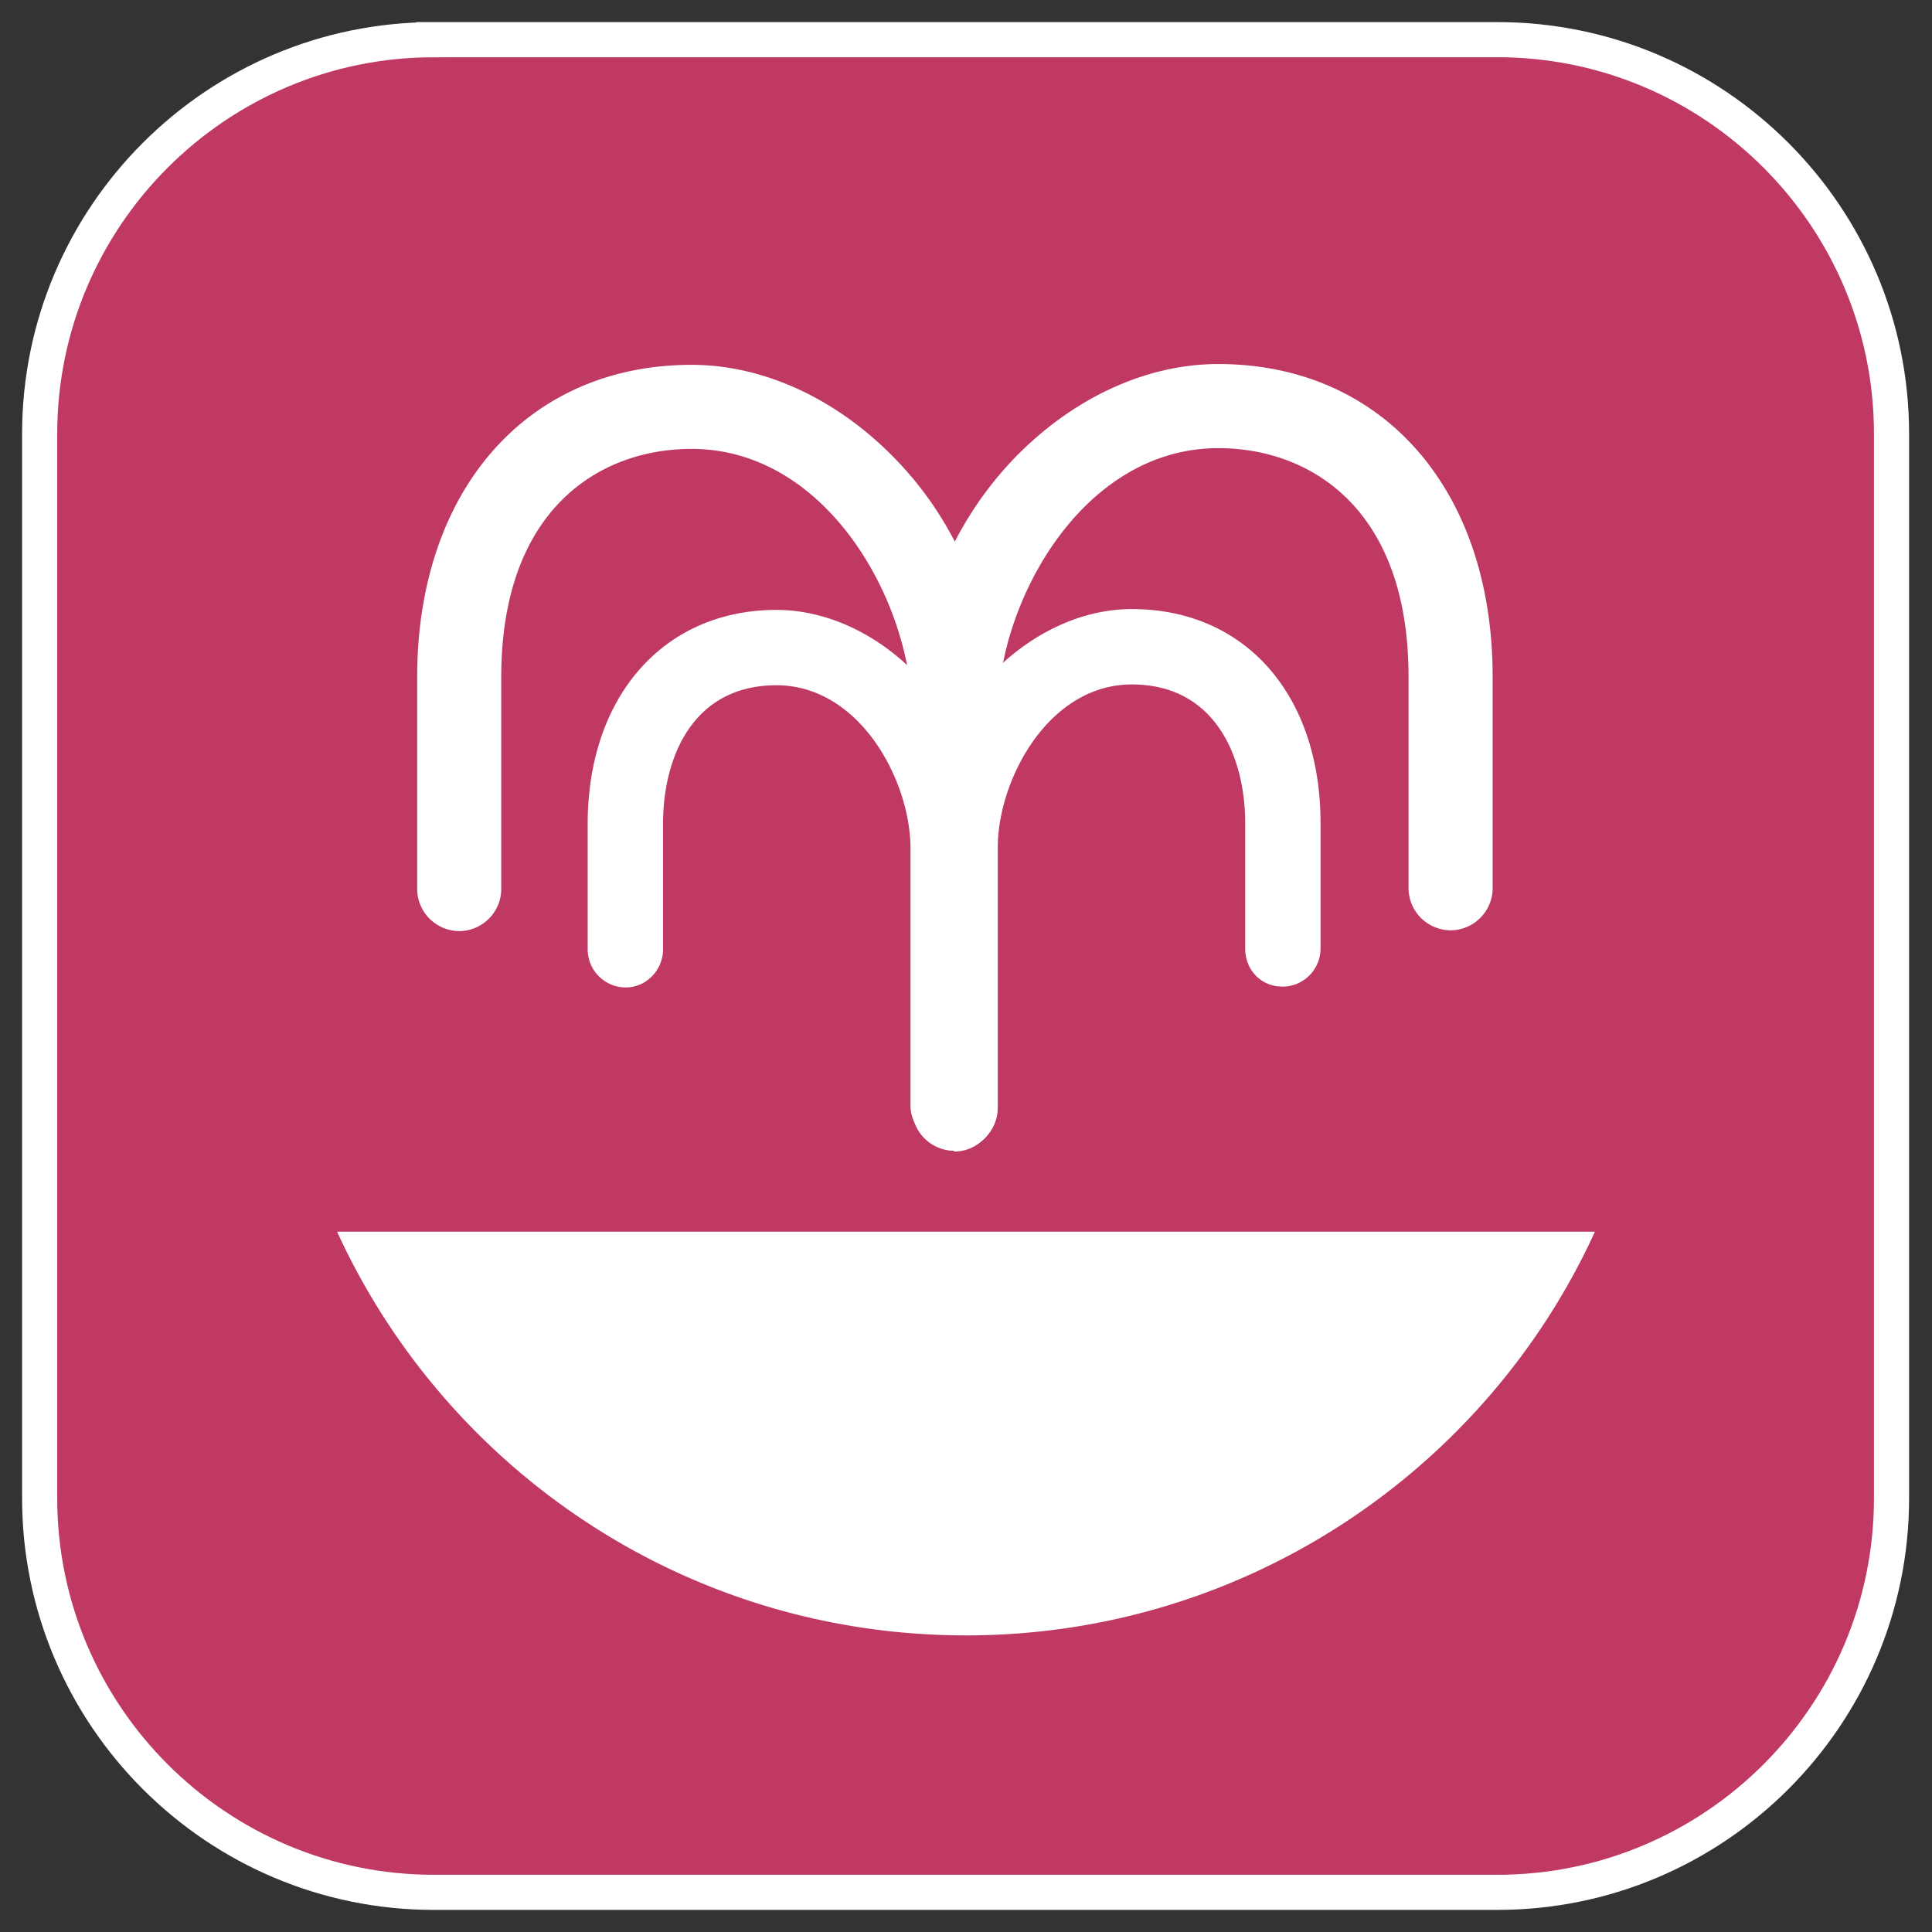
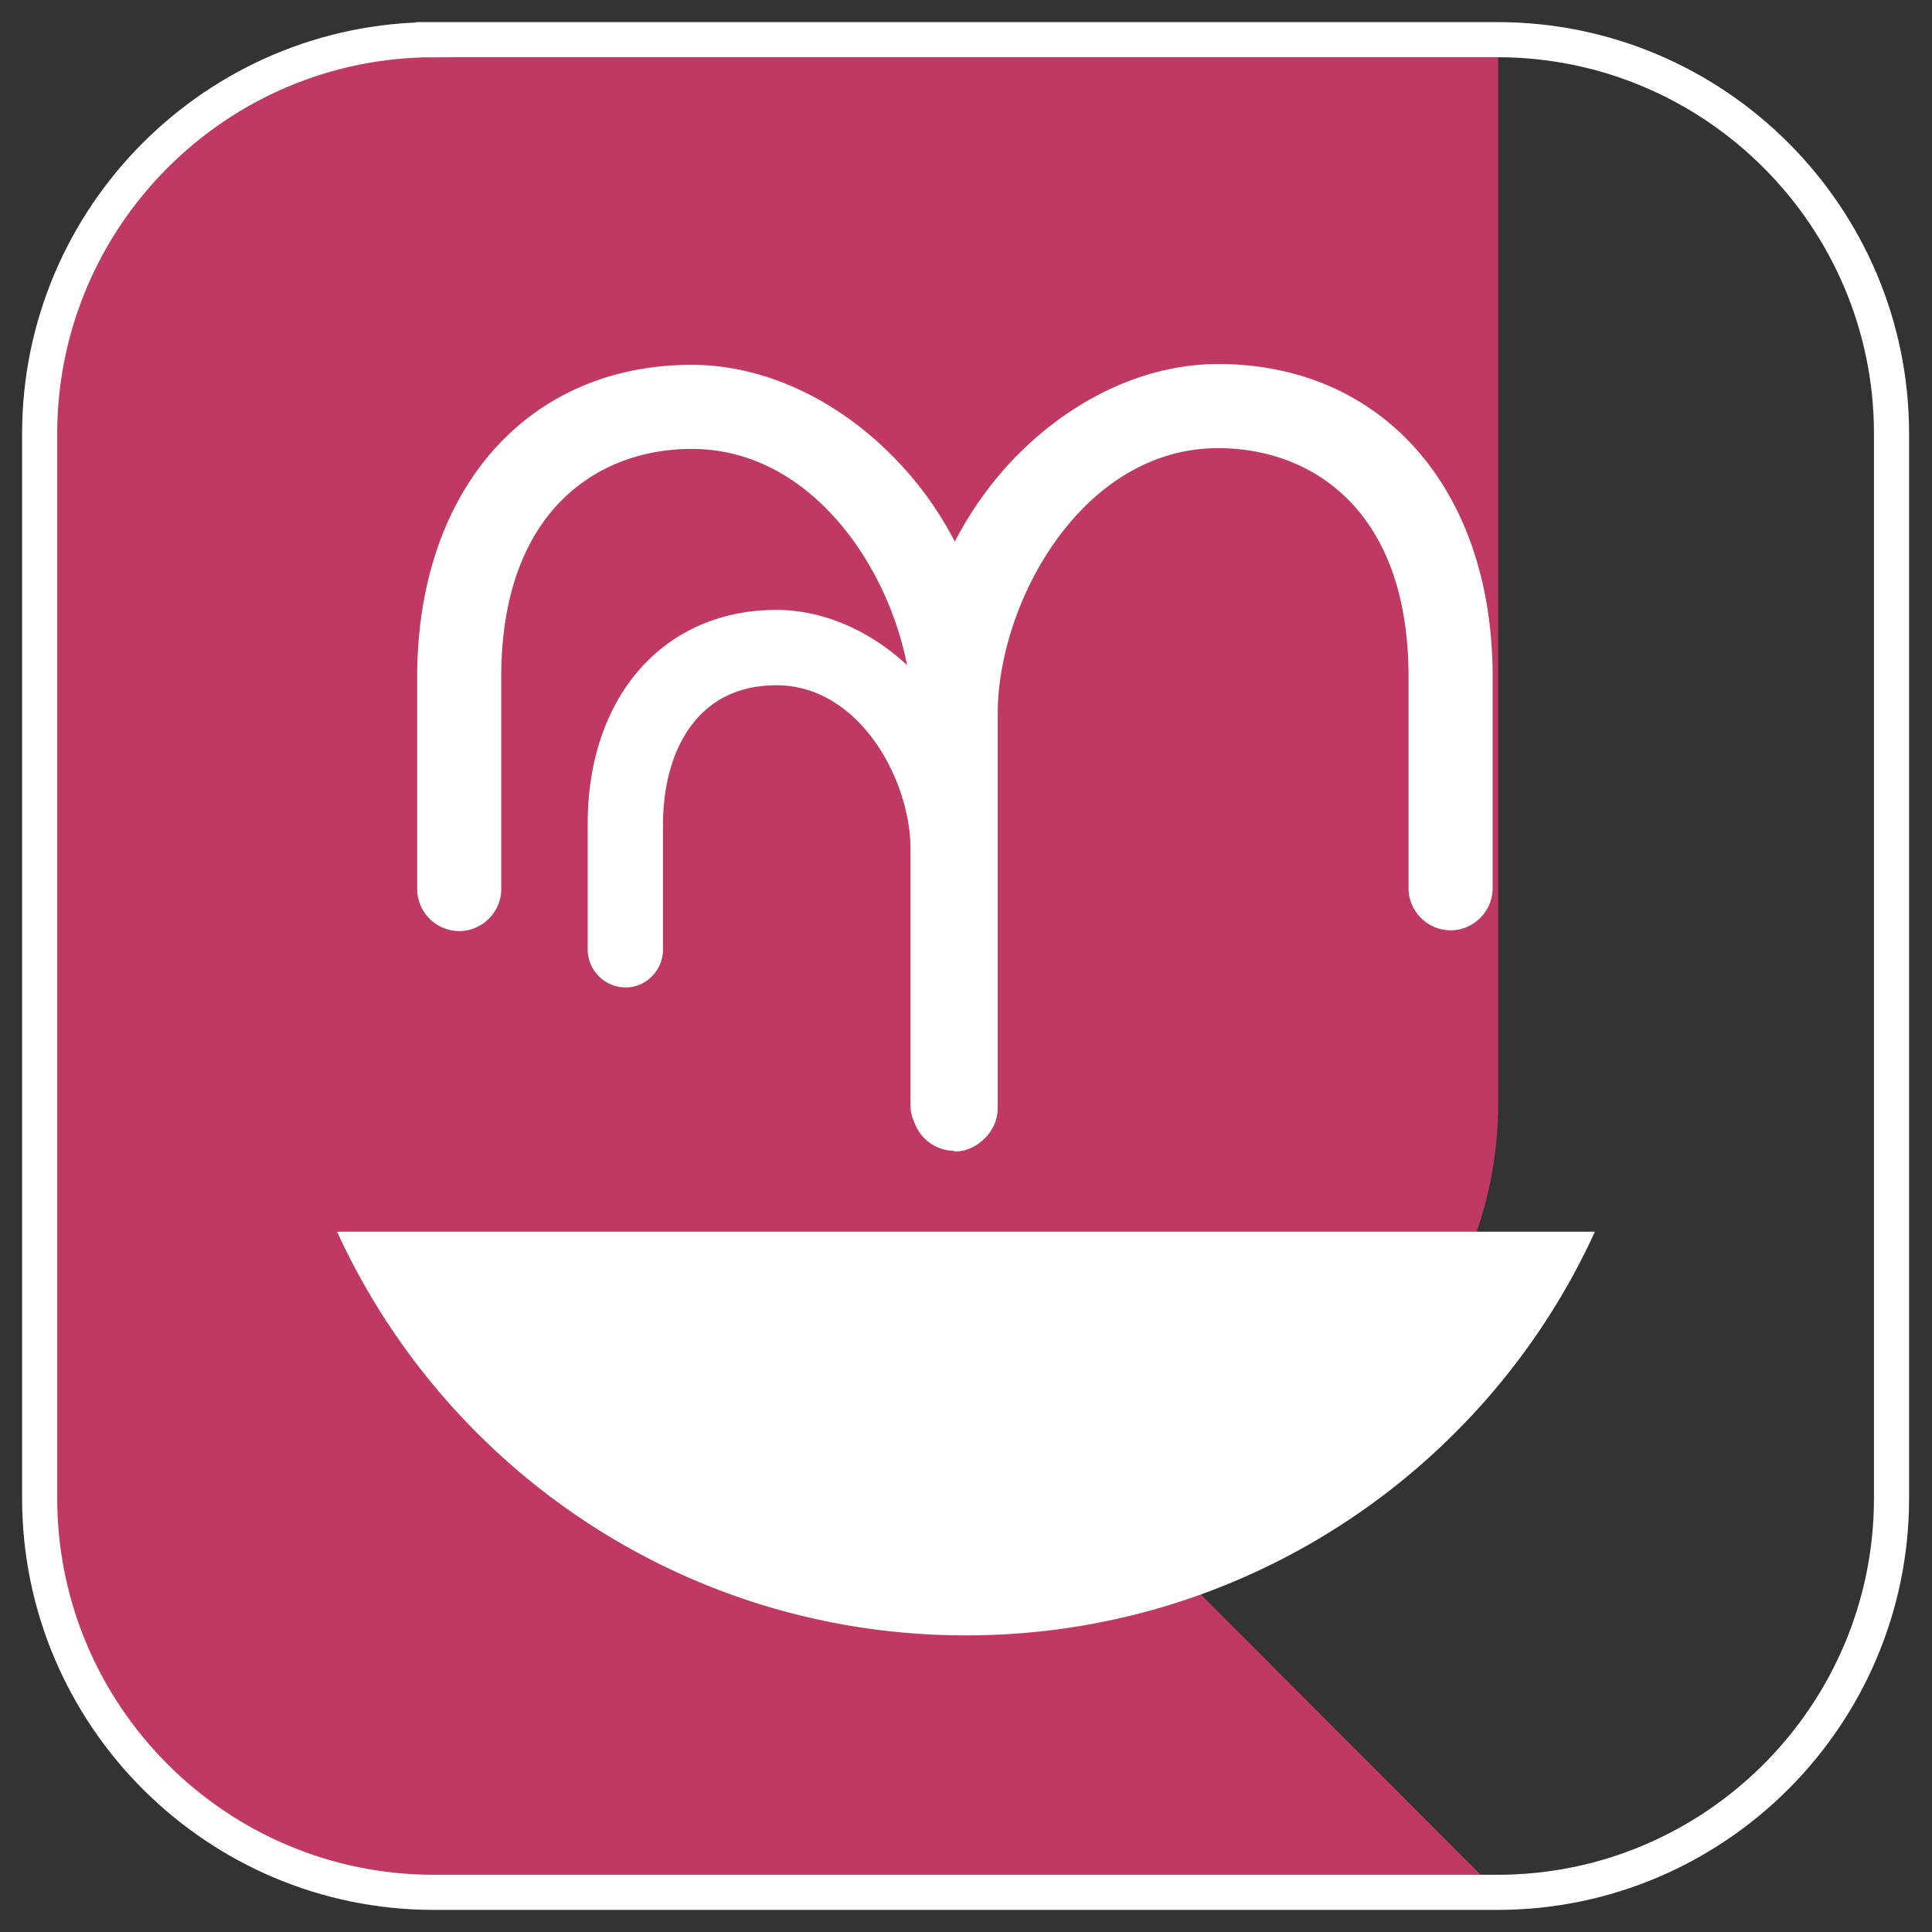
<svg xmlns="http://www.w3.org/2000/svg" width="55" height="55" fill="none">
  <rect width="100%" height="100%" fill="#333333" stroke="none" />
  <g clip-path="url(#a)">
-     <path d="M42.65 53.871h-30.3c-6.186 0-11.221-5.035-11.221-11.221v-30.3c0-6.186 5.035-11.22 11.221-11.22h30.3c6.186 0 11.221 5.035 11.221 11.221v30.277c0 6.187-5.035 11.221-11.221 11.221" fill="#BF3963" />
+     <path d="M42.65 53.871h-30.3c-6.186 0-11.221-5.035-11.221-11.221v-30.3c0-6.186 5.035-11.22 11.221-11.22h30.3v30.277c0 6.187-5.035 11.221-11.221 11.221" fill="#BF3963" />
    <path d="M12.35 1.129h30.277c6.187 0 11.221 5.035 11.221 11.221v30.3c0 6.186-5.034 11.221-11.22 11.221H12.35c-6.186 0-11.221-5.035-11.221-11.221v-30.3c0-6.186 5.035-11.22 11.221-11.22Z" stroke="#fff" />
    <g fill="#fff">
      <path d="M27.5 46.556c7.947 0 14.811-4.719 17.904-11.492H9.596C12.71 41.86 19.553 46.556 27.5 46.556Zm-.294-13.796a1.205 1.205 0 0 1-1.196-1.196V20.343c0-2.71.97-5.26 2.754-7.18 1.671-1.784 3.816-2.8 5.916-2.8 4.673 0 7.812 3.568 7.812 8.896v6.028c0 .655-.542 1.197-1.197 1.197a1.205 1.205 0 0 1-1.197-1.197V19.26c0-4.787-2.8-6.502-5.418-6.502-3.884 0-6.277 4.402-6.277 7.563v11.221c0 .655-.542 1.197-1.197 1.197" />
-       <path d="M27.342 32.512a1.06 1.06 0 0 1-1.06-1.06v-7.316c0-1.852.677-3.59 1.873-4.877 1.152-1.22 2.62-1.92 4.064-1.92 3.229 0 5.374 2.44 5.374 6.097v3.567c0 .587-.474 1.084-1.084 1.084-.61 0-1.061-.474-1.061-1.084v-3.567c0-1.897-.858-3.951-3.229-3.951-2.37 0-3.815 2.71-3.815 4.65v7.316a1.06 1.06 0 0 1-1.062 1.061Z" />
      <path d="M27.161 32.76a1.205 1.205 0 0 1-1.196-1.196V20.343c0-3.161-2.394-7.564-6.277-7.564-2.62 0-5.419 1.716-5.419 6.503v6.028c0 .655-.542 1.196-1.196 1.196a1.204 1.204 0 0 1-1.197-1.196v-6.028c0-5.329 3.138-8.896 7.812-8.896 2.1 0 4.245 1.016 5.915 2.8 1.784 1.896 2.755 4.447 2.755 7.18v11.22c0 .655-.542 1.197-1.197 1.197" />
      <path d="M26.98 32.535a1.06 1.06 0 0 1-1.06-1.061v-7.316c0-1.941-1.445-4.65-3.816-4.65-2.37 0-3.229 2.032-3.229 3.95v3.568c0 .587-.474 1.084-1.06 1.084a1.084 1.084 0 0 1-1.085-1.084v-3.567c0-3.635 2.168-6.096 5.374-6.096 1.445 0 2.935.7 4.064 1.919 1.22 1.287 1.874 3.025 1.874 4.877v7.315a1.06 1.06 0 0 1-1.061 1.061Z" />
    </g>
  </g>
  <defs>
    <clipPath id="a">
      <path fill="#fff" d="M0 0h55v55H0z" />
    </clipPath>
  </defs>
</svg>